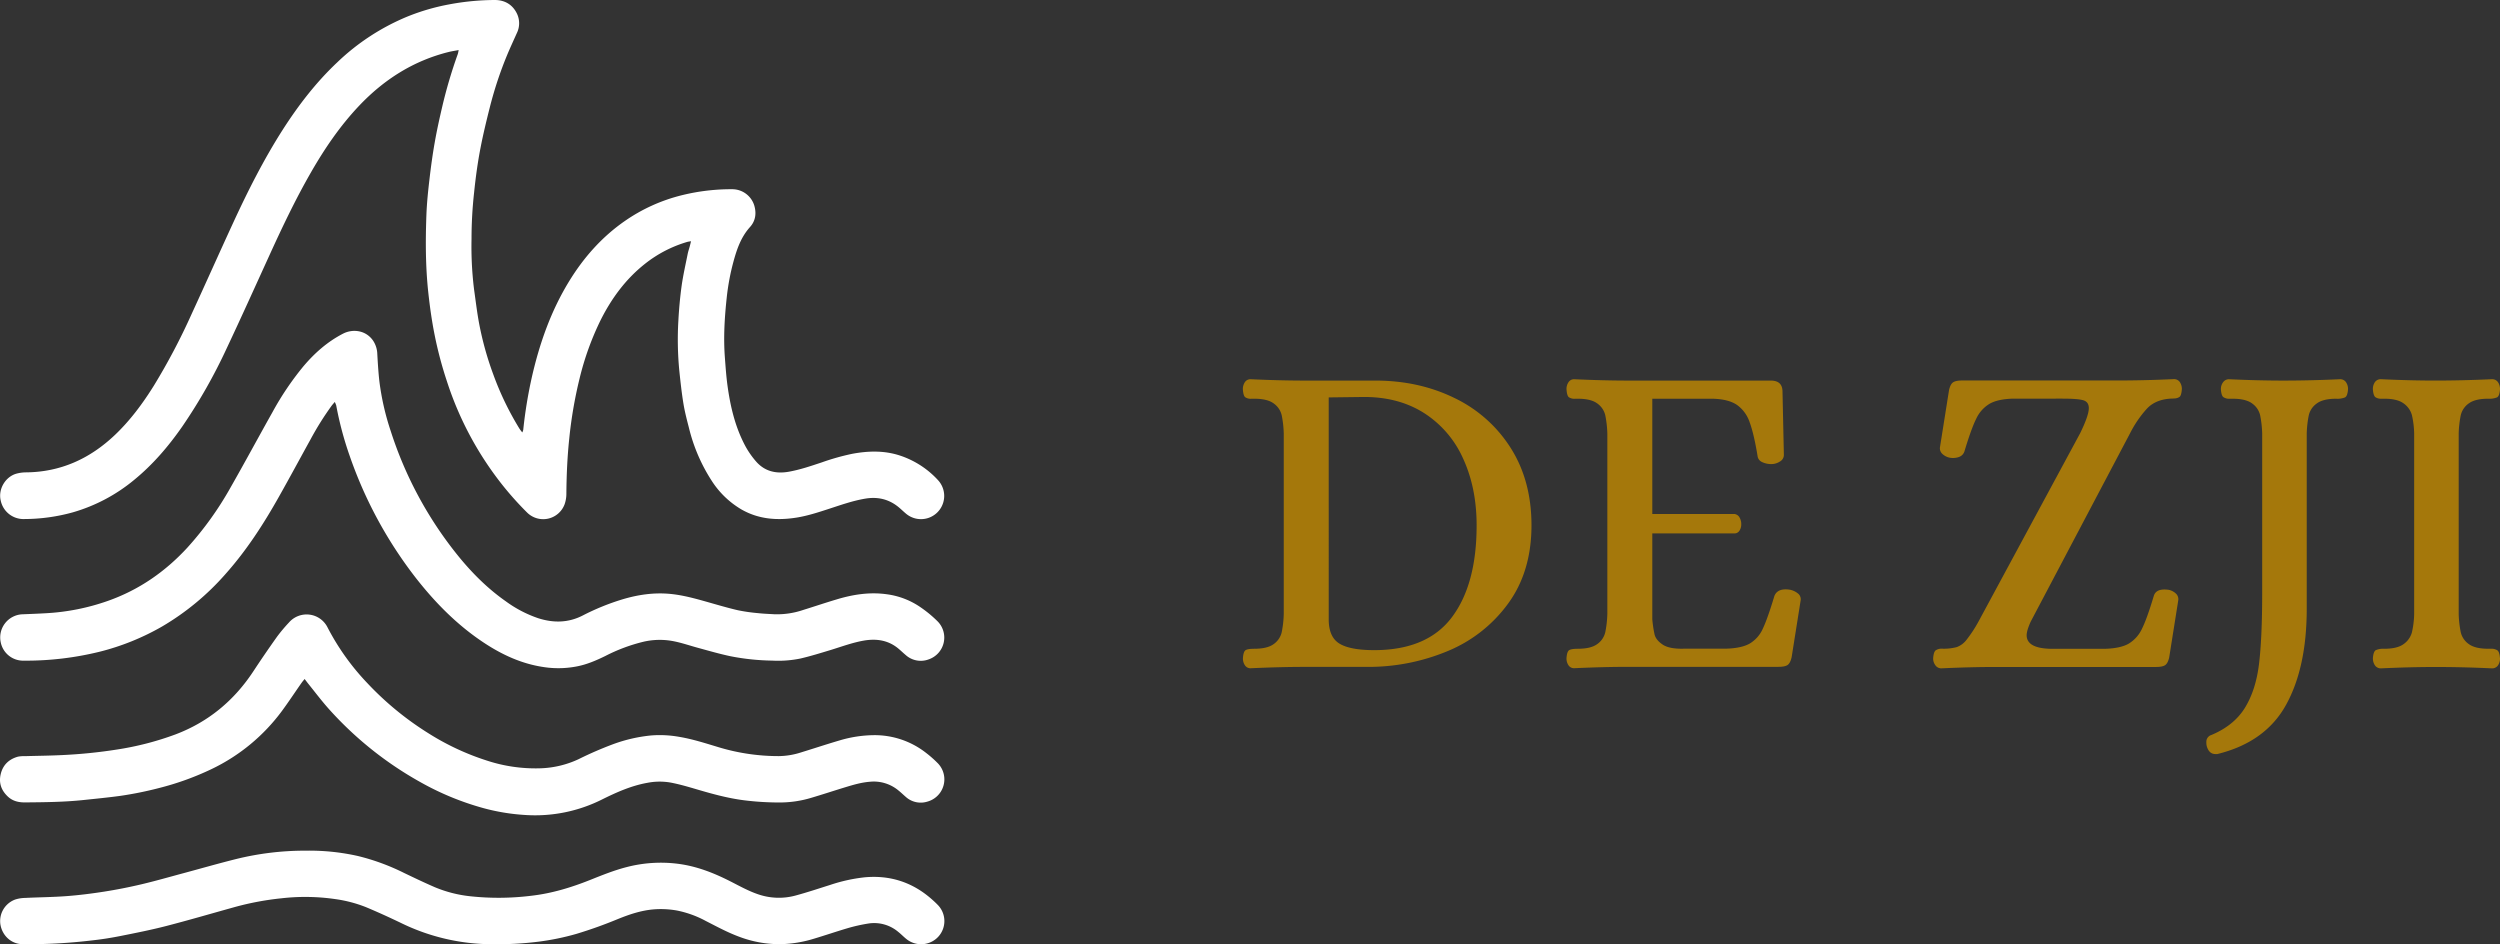
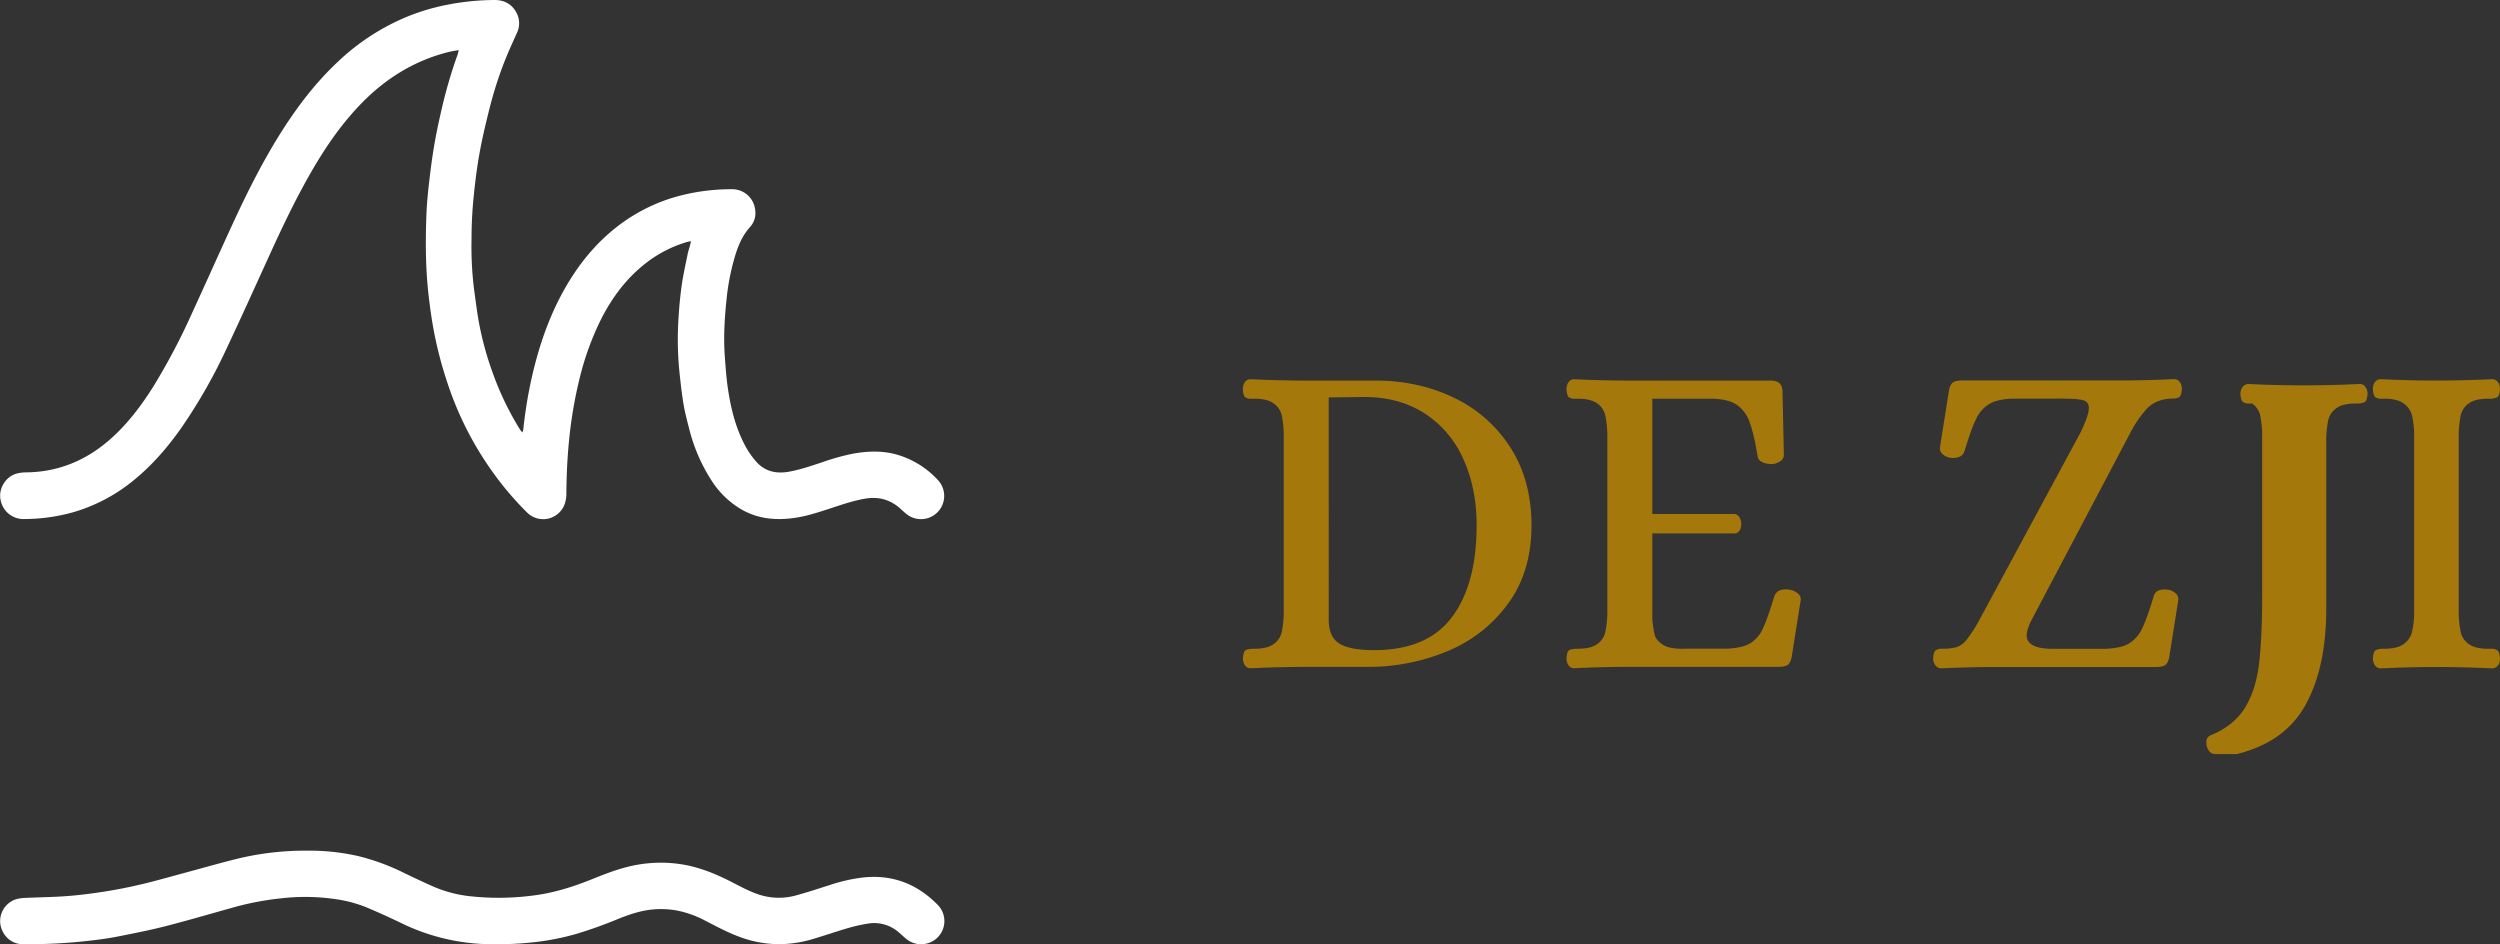
<svg xmlns="http://www.w3.org/2000/svg" width="1496.91" height="565.393" viewBox="0 0 1496.91 565.393">
  <rect x="0" y="0" width="1496.91" height="565.393" fill="#333333" stroke="none" />
  <g id="DeZji-Logo-5" transform="translate(-31.663 -49.811)">
    <g id="Group_4746" data-name="Group 4746">
      <path id="Path_29" data-name="Path 29" d="M306.28,79.79c-2.34.45-4.24.71-6.1,1.18-21,5.27-38.54,16.43-53.38,32.05-11.46,12.07-20.75,25.72-29,40.1-9.26,16.12-17.22,32.88-24.92,49.78-8.39,18.39-16.69,36.82-25.31,55.11a322.914,322.914,0,0,1-26.91,47.39c-8.22,11.77-17.48,22.6-28.63,31.72a101.539,101.539,0,0,1-36.79,19.47,109.433,109.433,0,0,1-28.93,4,13.9,13.9,0,0,1-14.23-11.12c-1.62-6.83,2.93-14.44,9.73-16.13a22.144,22.144,0,0,1,5.12-.69c20.93-.11,38.53-8.15,53.54-22.4,9.17-8.72,16.62-18.79,23.29-29.47a383.506,383.506,0,0,0,22.69-43.07c8.36-18.15,16.49-36.42,24.86-54.57,8.85-19.19,18.35-38,29.78-55.87C210.44,112.7,221,99,233.64,87.1a135.26,135.26,0,0,1,42.08-27.42,128.71,128.71,0,0,1,24.83-7.23,151.28,151.28,0,0,1,27.34-2.64c5.72,0,10.35,2.47,13.08,7.71a13.38,13.38,0,0,1,.13,12.18c-1.93,4.32-3.93,8.62-5.76,13A226.791,226.791,0,0,0,325,113.87c-2,7.93-3.94,15.9-5.51,23.93-1.77,9-3,18.07-3.94,27.2A252.488,252.488,0,0,0,314,192.92a209.723,209.723,0,0,0,1.51,30.16c1,7,1.8,14,3.13,20.94A189.733,189.733,0,0,0,327,273.94a177.45,177.45,0,0,0,15.63,32.44,27.255,27.255,0,0,0,1.76,2.36,8.173,8.173,0,0,0,.57-1.54,272.258,272.258,0,0,1,5.11-31.35c4.63-20.42,11.51-40,22.55-57.92,8.66-14.06,19.41-26.19,33-35.67a103.27,103.27,0,0,1,34.73-15.66,123.142,123.142,0,0,1,29.93-3.49,13.81,13.81,0,0,1,13,9.7c1.4,4.7.79,9.26-2.53,12.93-5.39,6-7.88,13.21-9.92,20.72a138.525,138.525,0,0,0-4,21.25c-1.3,12-2.05,24-1.15,36,.43,5.77.83,11.55,1.62,17.28,1.74,12.56,4.67,24.83,10.74,36.09a51.758,51.758,0,0,0,6,8.67c5.24,6.25,12.11,7.91,19.95,6.51,6.76-1.21,13.23-3.43,19.71-5.58a139.618,139.618,0,0,1,18.42-5.18c9.5-1.74,19-2,28.32,1.05a53.74,53.74,0,0,1,23,14.9,13.9,13.9,0,0,1-19.3,19.92c-1.5-1.24-2.89-2.63-4.4-3.87-5.88-4.84-12.56-6.38-20.06-5.11s-14.67,3.83-21.88,6.17c-6.29,2.05-12.57,4.11-19.12,5.16-11.49,1.84-22.65,1.08-33-4.83a53.11,53.11,0,0,1-17.74-17A102.932,102.932,0,0,1,444.18,306c-1.24-4.79-2.5-9.61-3.3-14.49-1.06-6.44-1.76-12.95-2.44-19.45a193.523,193.523,0,0,1-.57-30.64c.37-6.82,1-13.65,1.92-20.42.91-6.46,2.38-12.84,3.65-19.25.3-1.46.81-2.89,1.2-4.34.25-.91.46-1.84.79-3.16-1,.18-1.64.23-2.24.4a74.37,74.37,0,0,0-25.45,13.22c-11.41,9.05-19.81,20.47-26.33,33.38a169.85,169.85,0,0,0-12.8,35.54,259.38,259.38,0,0,0-6.11,35.74c-1.15,10.85-1.61,21.73-1.71,32.64a19.21,19.21,0,0,1-1,6.41,13.67,13.67,0,0,1-22.54,5.1,189.49,189.49,0,0,1-13.89-15.39,197.53,197.53,0,0,1-34.09-63.14,232.951,232.951,0,0,1-7.25-27.2c-1.72-8.47-2.93-17-3.87-25.62-1.71-15.6-1.75-31.23-1.17-46.86.27-7.13,1-14.25,1.84-21.34.84-7.31,1.84-14.62,3.11-21.86s2.79-14.15,4.43-21.17a287.11,287.11,0,0,1,9.44-32A21.537,21.537,0,0,0,306.28,79.79Z" fill="#fff" />
-       <path id="Path_30" data-name="Path 30" d="M232.12,290.49c-.77.92-1.26,1.45-1.7,2a177.265,177.265,0,0,0-12.71,20.22c-6.32,11.45-12.54,23-18.94,34.36-9.26,16.49-19.49,32.32-32.11,46.48a154.231,154.231,0,0,1-37.9,31.36A146.552,146.552,0,0,1,91.49,440a184.461,184.461,0,0,1-45.55,5.39,13.68,13.68,0,0,1-13.79-10.76,13.87,13.87,0,0,1,12.89-17c4.88-.19,9.76-.38,14.64-.67a132.78,132.78,0,0,0,36.56-7.35c18.68-6.59,34.45-17.54,47.8-32.1a197.63,197.63,0,0,0,25.7-35.86c8.49-14.88,16.62-30,25-44.92a175.08,175.08,0,0,1,18.49-27.46c6.74-8,14.46-14.84,23.84-19.68,6-3.08,13.93-2,18.15,4.44a15.15,15.15,0,0,1,2.35,7.66c.31,5.47.63,10.95,1.25,16.4a153.58,153.58,0,0,0,6.8,29.84,230.64,230.64,0,0,0,39.26,73.34c8.61,10.81,18.25,20.59,29.61,28.56A72.063,72.063,0,0,0,354,420c9,2.86,17.83,2.8,26.48-1.6a141.757,141.757,0,0,1,23.55-9.62c9.5-2.88,19.15-4.32,29.13-3.34,7.31.72,14.31,2.63,21.32,4.61,6.29,1.78,12.56,3.65,18.91,5.13a103.279,103.279,0,0,0,12,1.74c3.2.36,6.44.48,9.67.67a48.418,48.418,0,0,0,17.31-2.49c6.74-2.09,13.43-4.35,20.2-6.37,9.88-3,19.94-4.55,30.26-3.07a46.22,46.22,0,0,1,20.38,8,72.334,72.334,0,0,1,9.86,8.2,13.8,13.8,0,0,1-5.4,22.78A13.45,13.45,0,0,1,574,442.05c-1.44-1.2-2.79-2.51-4.23-3.73-6-5.1-13-6.22-20.54-5-6.92,1.16-13.48,3.63-20.15,5.67-6,1.82-11.93,3.66-18,5.09a66.142,66.142,0,0,1-17,1.28,139.148,139.148,0,0,1-24.87-2.59c-6.75-1.42-13.39-3.36-20.06-5.18-5.43-1.49-10.74-3.39-16.35-4.21a43.3,43.3,0,0,0-15.68.64,102.647,102.647,0,0,0-23,8.57c-5.55,2.72-11.19,5.15-17.31,6.29a57.832,57.832,0,0,1-16.61.73c-15.38-1.62-28.83-8-41.35-16.69-14.79-10.24-27.2-23-38.22-37.09A255,255,0,0,1,241,322.65a201.871,201.871,0,0,1-8-30,14.087,14.087,0,0,0-.88-2.16Z" fill="#fff" />
-       <path id="Path_31" data-name="Path 31" d="M214.06,456.37c-.72.9-1.25,1.49-1.71,2.14-4,5.67-7.77,11.45-11.87,17a113,113,0,0,1-42,34.73,167.9,167.9,0,0,1-31.73,11.45,214.587,214.587,0,0,1-23,4.65c-7.28,1-14.62,1.7-21.94,2.48-11.76,1.25-23.56,1.35-35.37,1.45-3.77,0-7.18-.83-10-3.43-4-3.71-5.66-8.24-4.32-13.66s4.94-8.82,10.28-10.3a18.73,18.73,0,0,1,4.26-.31c7.44-.22,14.89-.28,22.32-.65a299.617,299.617,0,0,0,32.73-3.32,177.569,177.569,0,0,0,35.05-9.06c19.73-7.48,35.1-20.28,46.65-37.85q6.88-10.45,14.14-20.65a96.633,96.633,0,0,1,7.1-8.46,14,14,0,0,1,23.13,2.89,144.222,144.222,0,0,0,23.76,33.3,182.45,182.45,0,0,0,36.5,30,151.718,151.718,0,0,0,35,16.4,93.411,93.411,0,0,0,31.95,4.68,58.26,58.26,0,0,0,23.09-5.46A216.54,216.54,0,0,1,399,495.32a91.165,91.165,0,0,1,22.8-5.17,66.179,66.179,0,0,1,16.62.87c8.25,1.38,16.18,4,24.16,6.39a123.9,123.9,0,0,0,35.57,5.13,45,45,0,0,0,13.29-2.26c7.61-2.34,15.17-4.85,22.8-7.09A74,74,0,0,1,554.93,490a49.86,49.86,0,0,1,31.21,10.6,67.062,67.062,0,0,1,6.77,5.94,13.82,13.82,0,0,1-6,23.26,13.33,13.33,0,0,1-12.85-2.8c-1.54-1.33-3-2.75-4.57-4a23.1,23.1,0,0,0-17-5.1c-5.22.41-10.18,1.91-15.14,3.42-6.75,2.06-13.45,4.29-20.22,6.28a65.12,65.12,0,0,1-18.67,2.71,169.815,169.815,0,0,1-21.37-1.33c-10.18-1.3-20-4.09-29.79-7-4.68-1.37-9.4-2.71-14.18-3.61a38.189,38.189,0,0,0-13.69.14c-9.51,1.67-18.23,5.52-26.8,9.75a89.29,89.29,0,0,1-46.71,9.52,122.481,122.481,0,0,1-25.08-4.17A166.774,166.774,0,0,1,283,517.91a211.879,211.879,0,0,1-54.49-43.66c-4.46-5-8.47-10.36-12.68-15.56C215.34,458.05,214.85,457.39,214.06,456.37Z" fill="#fff" />
      <path id="Path_32" data-name="Path 32" d="M214.82,559.16a132.6,132.6,0,0,1,31.16,3.2,132.524,132.524,0,0,1,27.65,10.15c6.1,2.92,12.2,5.85,18.41,8.53a75.509,75.509,0,0,0,21.1,5.41,158.222,158.222,0,0,0,36.46-.27c12.25-1.38,23.94-4.91,35.37-9.47,7.18-2.87,14.36-5.78,21.88-7.71a81.259,81.259,0,0,1,30.63-2c11.19,1.41,21.49,5.44,31.46,10.51,5.36,2.72,10.6,5.67,16.31,7.65a38.07,38.07,0,0,0,22.86.84c6.95-1.89,13.8-4.17,20.67-6.34a98.22,98.22,0,0,1,20.65-4.55c14.72-1.34,27.81,2.68,39.13,12.26,1.54,1.31,3.06,2.68,4.47,4.13a13.84,13.84,0,0,1,.45,19.18A14,14,0,0,1,574.3,612c-1.63-1.32-3.1-2.85-4.74-4.16a22.33,22.33,0,0,0-17.91-5.06,99.546,99.546,0,0,0-12.51,2.81c-6.77,2-13.44,4.29-20.21,6.31a73.642,73.642,0,0,1-19.73,3.25,68.41,68.41,0,0,1-25.35-4.61c-6.78-2.53-13.12-6-19.54-9.26A61.54,61.54,0,0,0,437,595a54.4,54.4,0,0,0-14.14-.67c-7.44.65-14.37,3-21.23,5.77a263.1,263.1,0,0,1-25,8.93,151.327,151.327,0,0,1-22.49,4.62A203.271,203.271,0,0,1,326,615.18a124.7,124.7,0,0,1-53.56-12.4c-7.1-3.43-14.28-6.71-21.55-9.76a79.08,79.08,0,0,0-18.47-4.86,125,125,0,0,0-32.16-.49A171.57,171.57,0,0,0,171.93,593c-13.6,3.78-27.15,7.76-40.82,11.29-9.08,2.34-18.3,4.17-27.51,6-5.59,1.11-11.25,2-16.92,2.61a319.991,319.991,0,0,1-41.63,2.25c-6.71-.11-12.13-5.18-13.18-12a13.74,13.74,0,0,1,9-14.77,20.938,20.938,0,0,1,5.75-.92c8.33-.41,16.69-.46,25-1.09,7.55-.58,15.1-1.53,22.59-2.71s14.64-2.6,21.87-4.3c8.48-2,16.86-4.41,25.27-6.67,10.37-2.79,20.69-5.75,31.1-8.37a172.262,172.262,0,0,1,42.37-5.16Z" fill="#fff" />
    </g>
    <g id="Group_4745" data-name="Group 4745">
      <path id="Path_33" data-name="Path 33" d="M777.1,448.19a7.231,7.231,0,0,1-1.22-4.21q.27-4.08,1.63-4.89t5.16-.82q7.88,0,11.69-2.85a12,12,0,0,0,4.75-7.06,63.558,63.558,0,0,0,1.22-11V309.48a63.556,63.556,0,0,0-1.22-11,12,12,0,0,0-4.75-7.06q-3.81-2.87-11.69-2.86H781a5.78,5.78,0,0,1-3.8-.95q-1.1-.94-1.36-4.75a7.279,7.279,0,0,1,1.22-4.22,3.93,3.93,0,0,1,3.4-1.76q17.93.81,32.33.81h42.39q26.09,0,47.42,10.46a81.44,81.44,0,0,1,33.69,30q12.36,19.56,12.37,46.19,0,27.72-14,46.88a84.559,84.559,0,0,1-36.41,28.53,123,123,0,0,1-48,9.37h-37.5q-14.4,0-32.33.82a3.91,3.91,0,0,1-3.32-1.75ZM901,419.39q14.81-19.69,14.81-55,0-22.28-8-39.81a62.49,62.49,0,0,0-23.23-27.3q-15.23-9.78-36.14-9.78l-21.19.27V420.61q0,10.61,6.38,14.54t20.79,3.94Q886.2,439.09,901,419.39Z" fill="#a5780b" />
      <path id="Path_34" data-name="Path 34" d="M970.84,448.19a7.232,7.232,0,0,1-1.22-4.21q.27-4.08,1.63-4.89t5.16-.82q7.88,0,11.69-2.85a12,12,0,0,0,4.75-7.06,64.42,64.42,0,0,0,1.23-11V309.48a64.42,64.42,0,0,0-1.23-11,12,12,0,0,0-4.75-7.06q-3.81-2.87-11.69-2.86h-1.63a5.78,5.78,0,0,1-3.8-.95q-1.1-.94-1.36-4.75a7.28,7.28,0,0,1,1.22-4.22,3.93,3.93,0,0,1,3.4-1.76q17.93.81,32.33.81h85.33q7,0,7.06,6.52l.82,38.05a4.49,4.49,0,0,1-2.45,3.94,9.361,9.361,0,0,1-4.89,1.49,12.7,12.7,0,0,1-5.71-1.22,4.5,4.5,0,0,1-2.71-3.67q-2.19-13.31-4.76-20.24a20.731,20.731,0,0,0-7.61-10.33q-5-3.39-14.26-3.67H1021v69h49.18a4.09,4.09,0,0,1,3,2,7.92,7.92,0,0,1,1.08,4.21,6.7,6.7,0,0,1-1.08,3.8,3.42,3.42,0,0,1-3,1.63H1021v51.36a68.6,68.6,0,0,0,1.35,9.1q.82,3.41,4.89,6.12t12.78,2.44h25c6.34-.17,11.14-1.22,14.4-3.12a19.609,19.609,0,0,0,7.74-8.83q2.85-6,6.93-19.57,1.9-4.89,9.24-3.8a10.9,10.9,0,0,1,4.75,2.17,4.35,4.35,0,0,1,1.77,4.08l-5.43,34.24c-.55,2.35-1.36,3.89-2.45,4.62s-2.9,1.08-5.43,1.08h-89.67q-14.69,0-32.61.82a3.91,3.91,0,0,1-3.42-1.72Z" fill="#a5780b" />
      <path id="Path_35" data-name="Path 35" d="M1190.53,448.19a6.659,6.659,0,0,1-1.36-4.21q.27-3.8,1.5-4.76a6.46,6.46,0,0,1,3.94-1,30.073,30.073,0,0,0,8.69-.95,13.06,13.06,0,0,0,5.84-4.35,79,79,0,0,0,7.2-11l60.87-112.77q5.16-10.59,5.16-14.94c0-2.54-1.13-4.12-3.39-4.76s-6.39-.95-12.37-.95H1237c-6.16.19-10.87,1.22-14.13,3.13a20.36,20.36,0,0,0-7.88,8.83q-3,6-7.07,19.56a5.279,5.279,0,0,1-3.26,3.4,10.691,10.691,0,0,1-5.71.41,8.919,8.919,0,0,1-4.21-2.18,4.52,4.52,0,0,1-1.49-4.07l5.43-34.24q.81-3.52,2.45-4.62c1.08-.72,2.89-1.09,5.43-1.09h93.2q15.77,0,33.43-.81a4.19,4.19,0,0,1,3.67,1.76,7.278,7.278,0,0,1,1.22,4.22c-.19,2.54-.64,4.07-1.36,4.62a5.4,5.4,0,0,1-2.85.95c-1.19.09-2,.13-2.59.13q-9,.56-14.13,6a66.852,66.852,0,0,0-10.05,14.67L1247.59,422c-1.63,3.63-2.44,6.34-2.44,8.15q0,7.89,14.67,8.15h32.06c6.34-.17,11.15-1.22,14.41-3.12a20.48,20.48,0,0,0,7.88-8.83q3-6,7.06-19.57c.91-3.26,3.89-4.52,9-3.8a9,9,0,0,1,4.21,2.17,4.57,4.57,0,0,1,1.49,4.08l-5.43,34.24q-.81,3.53-2.45,4.62c-1.08.72-2.9,1.08-5.43,1.08H1226.7q-14.94,0-32.61.82a4.25,4.25,0,0,1-3.56-1.8Z" fill="#a5780b" />
-       <path id="Path_36" data-name="Path 36" d="M1358.18,501.31q-3.81,0-5.16-4.62a8.216,8.216,0,0,1-.27-2.44,4.22,4.22,0,0,1,3-4.35q13.58-5.7,20.1-16.3t8.43-26.22q1.89-15.63,1.9-42.26V309.48a63.55,63.55,0,0,0-1.22-11,12,12,0,0,0-4.76-7.06q-3.81-2.87-11.68-2.86h-1.63a6.39,6.39,0,0,1-3.94-.95q-1.23-.94-1.5-4.75a6.71,6.71,0,0,1,1.36-4.22,4.25,4.25,0,0,1,3.53-1.76q17.39.81,32.34.81,16.57,0,34-.81a4.16,4.16,0,0,1,3.67,1.76,7.218,7.218,0,0,1,1.23,4.22q-.29,4.06-1.77,4.89a12.149,12.149,0,0,1-5.3.81q-7.89,0-11.68,2.86a11.931,11.931,0,0,0-4.76,7.06,63.574,63.574,0,0,0-1.22,11V414.36q0,35.06-12.37,57.47t-41.16,29.48Z" fill="#a5780b" />
+       <path id="Path_36" data-name="Path 36" d="M1358.18,501.31q-3.81,0-5.16-4.62a8.216,8.216,0,0,1-.27-2.44,4.22,4.22,0,0,1,3-4.35q13.58-5.7,20.1-16.3t8.43-26.22q1.89-15.63,1.9-42.26V309.48a63.55,63.55,0,0,0-1.22-11,12,12,0,0,0-4.76-7.06h-1.63a6.39,6.39,0,0,1-3.94-.95q-1.23-.94-1.5-4.75a6.71,6.71,0,0,1,1.36-4.22,4.25,4.25,0,0,1,3.53-1.76q17.39.81,32.34.81,16.57,0,34-.81a4.16,4.16,0,0,1,3.67,1.76,7.218,7.218,0,0,1,1.23,4.22q-.29,4.06-1.77,4.89a12.149,12.149,0,0,1-5.3.81q-7.89,0-11.68,2.86a11.931,11.931,0,0,0-4.76,7.06,63.574,63.574,0,0,0-1.22,11V414.36q0,35.06-12.37,57.47t-41.16,29.48Z" fill="#a5780b" />
      <path id="Path_37" data-name="Path 37" d="M1453.69,448.19a7.23,7.23,0,0,1-1.22-4.21q.27-4.08,1.77-4.89a11.079,11.079,0,0,1,5-.82q7.88,0,11.69-2.85a12.691,12.691,0,0,0,4.89-6.93,53.985,53.985,0,0,0,1.36-11.14V309.48a54.089,54.089,0,0,0-1.36-11.15,12.7,12.7,0,0,0-4.89-6.92q-3.81-2.87-11.69-2.86h-1.63a5.89,5.89,0,0,1-3.67-.95q-1.21-.94-1.49-4.75a7.277,7.277,0,0,1,1.22-4.22,4.19,4.19,0,0,1,3.67-1.76q17.66.81,32.34.81,16.29,0,34-.81a4.19,4.19,0,0,1,3.67,1.76,7.21,7.21,0,0,1,1.22,4.22q-.27,4.06-1.76,4.89a12.18,12.18,0,0,1-5.3.81q-7.89,0-11.69,2.86a11.92,11.92,0,0,0-4.75,7.06,62.43,62.43,0,0,0-1.23,11V417.35a62.442,62.442,0,0,0,1.23,11,11.92,11.92,0,0,0,4.75,7.06q3.81,2.85,11.69,2.85h1.63a6.5,6.5,0,0,1,3.94,1q1.21,1,1.49,4.76a7.16,7.16,0,0,1-1.22,4.21,4.17,4.17,0,0,1-3.67,1.77q-17.39-.82-33.69-.82-15,0-32.61.82a4.17,4.17,0,0,1-3.69-1.81Z" fill="#a5780b" />
    </g>
  </g>
</svg>